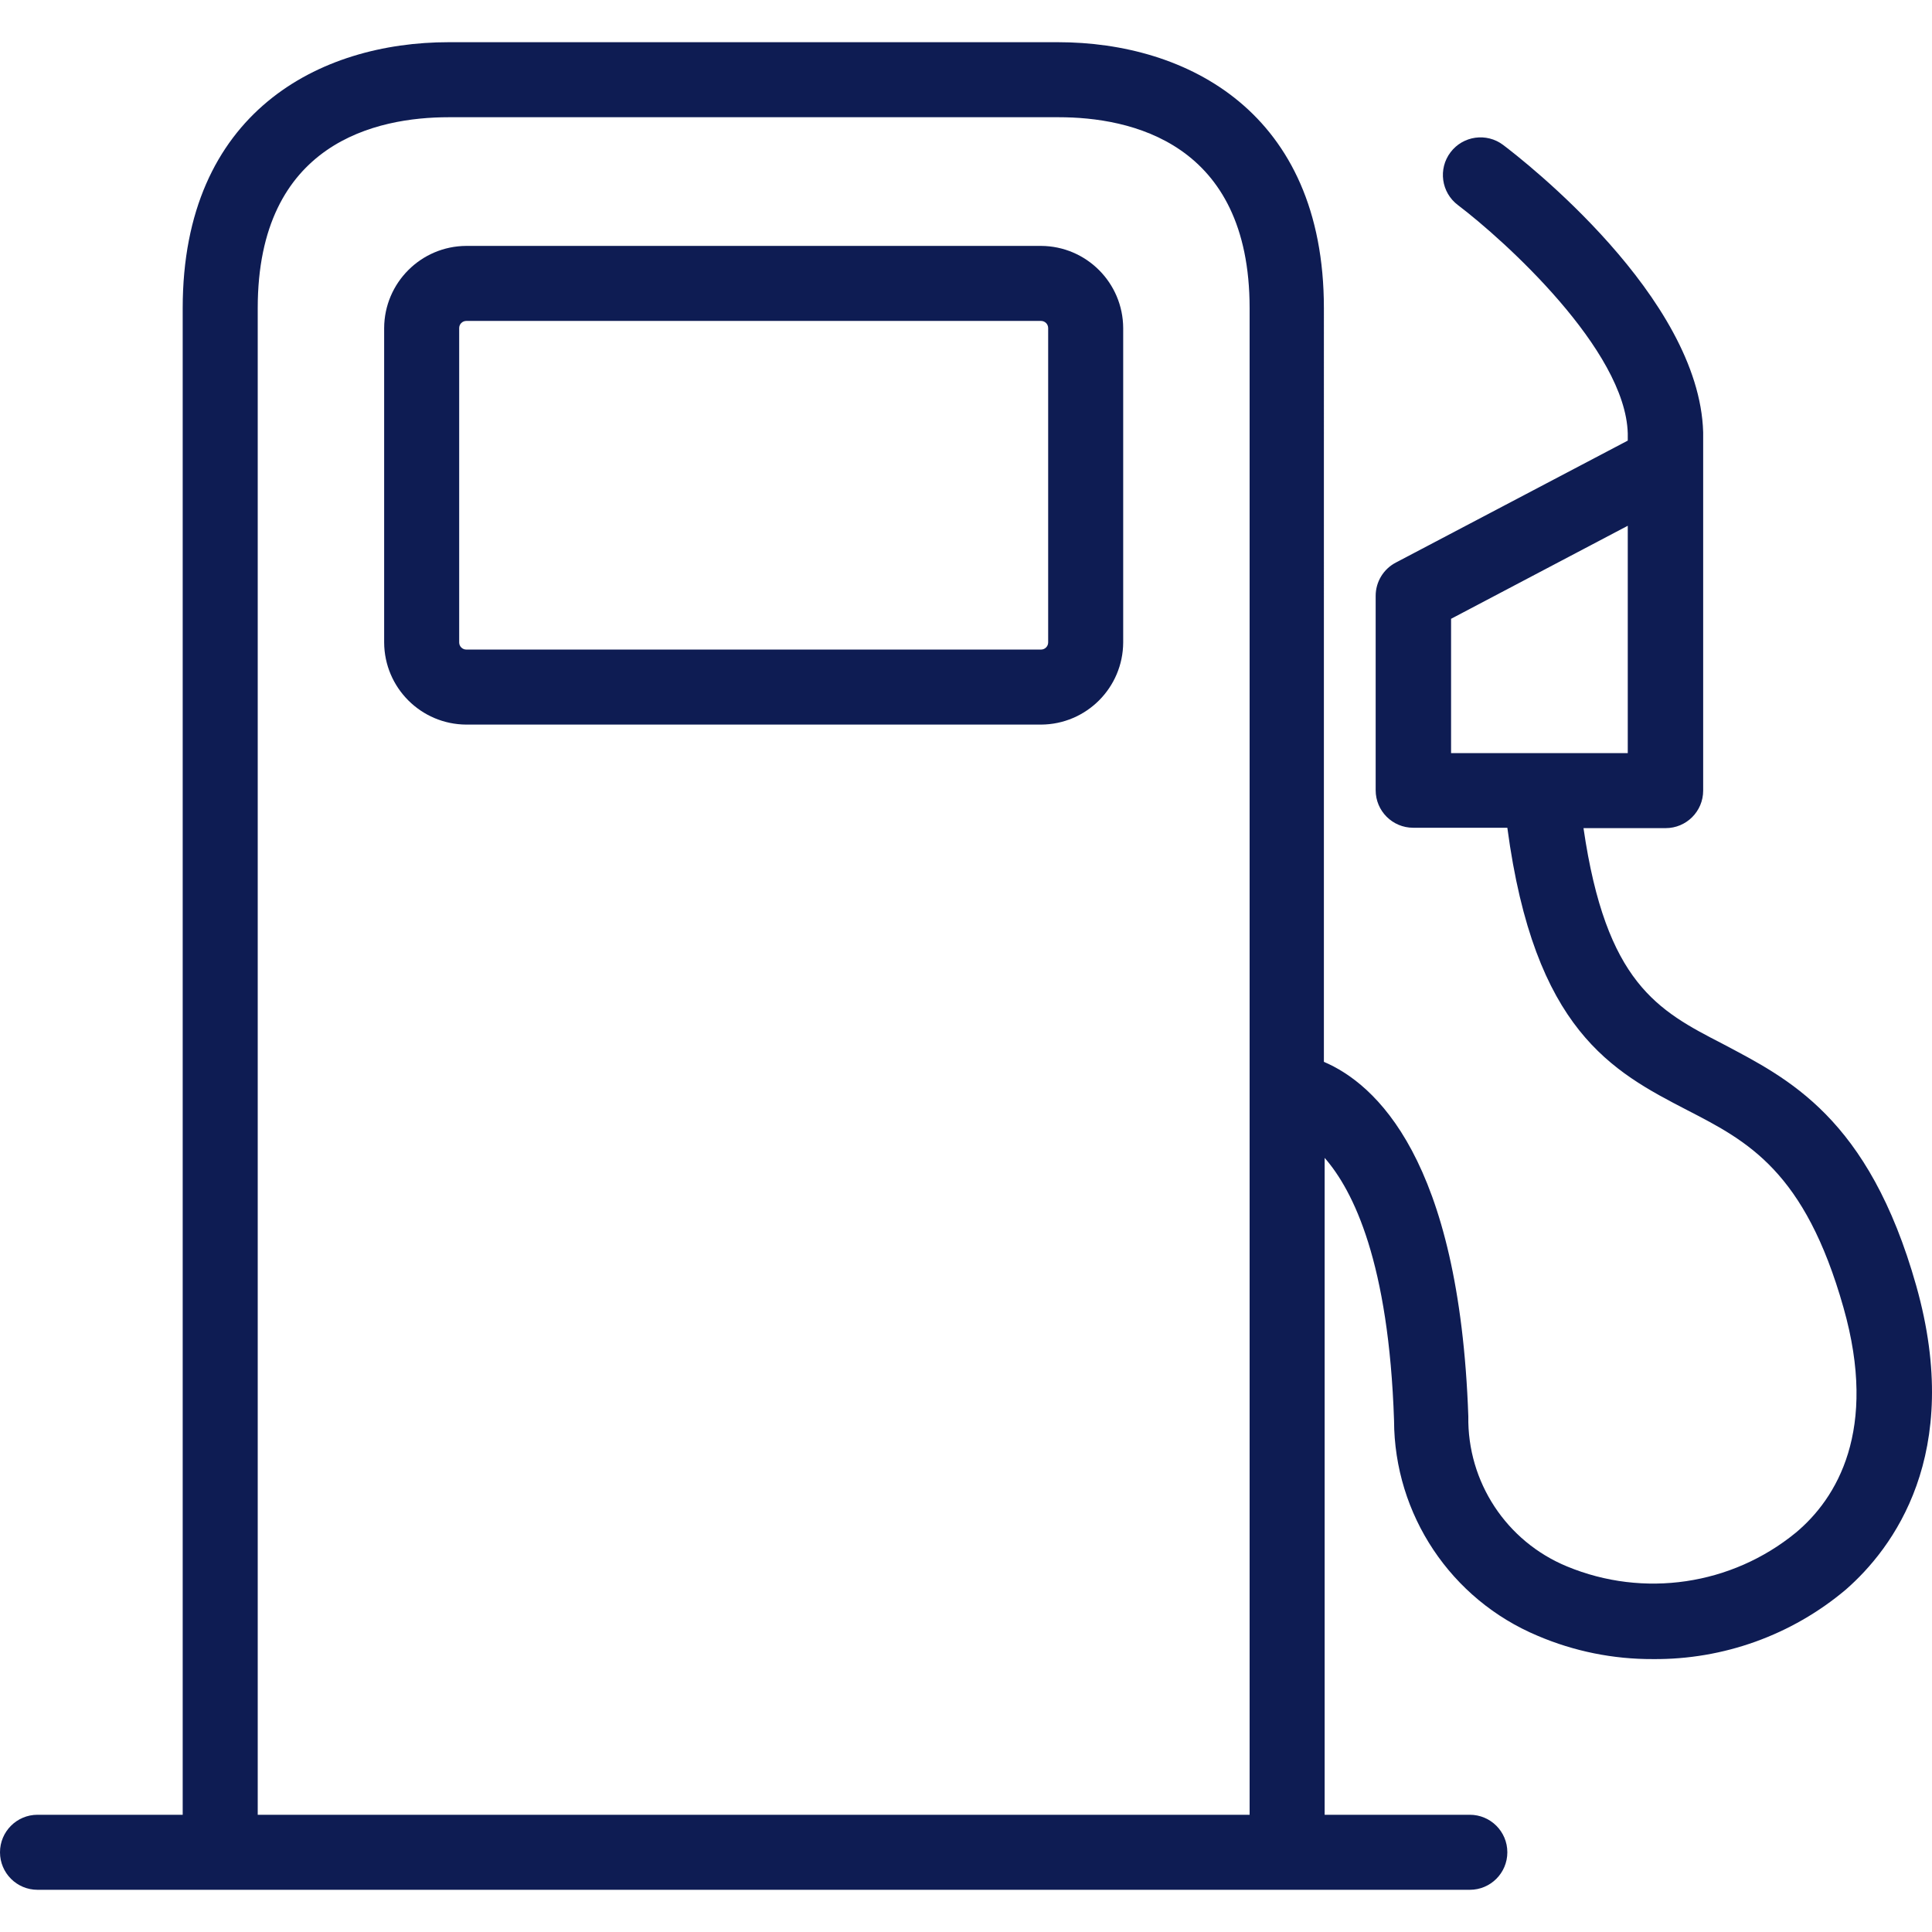
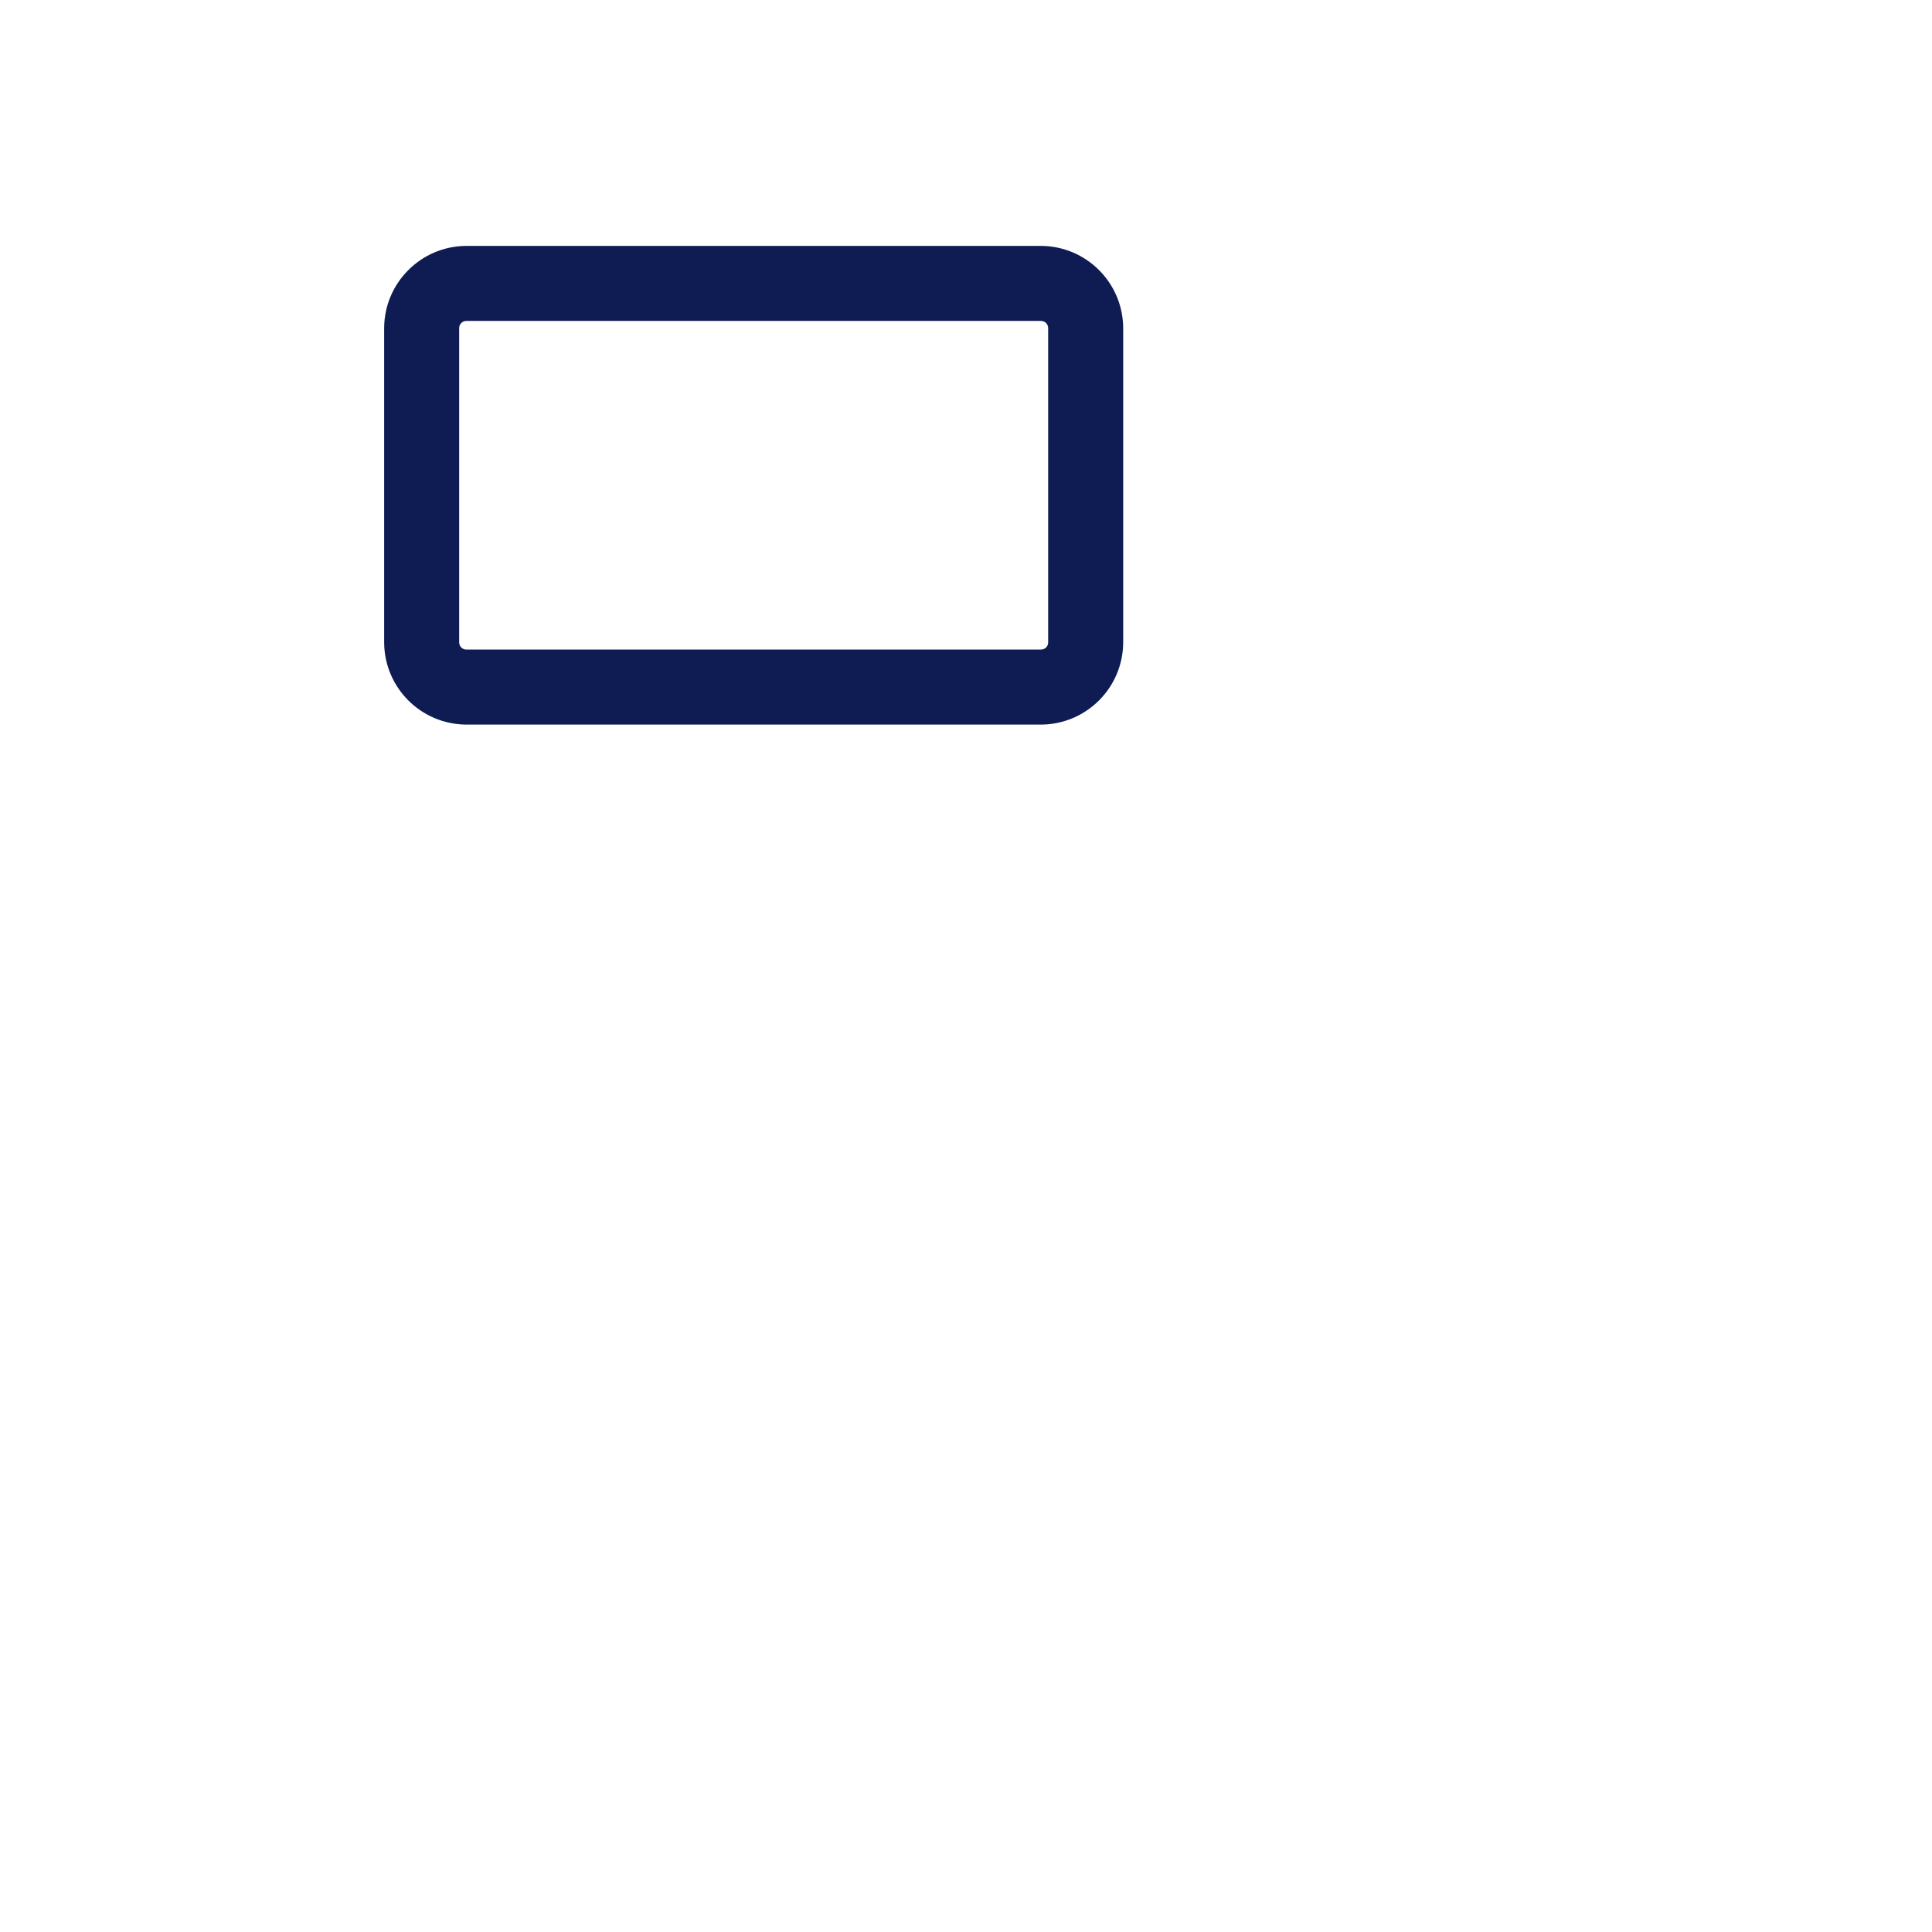
<svg xmlns="http://www.w3.org/2000/svg" version="1.1" id="Capa_1" x="0px" y="0px" viewBox="0 0 411.998 411.998" style="enable-background:new 0 0 411.998 411.998;" xml:space="preserve">
-   <path d="M408.64,274.199c-10.16-36-27.44-44.24-41.28-51.6c-13.84-7.12-24.88-12.96-29.68-46h17.52c4.418,0,8-3.582,8-8v-76.4    c-0.8-28.88-38.32-58-42.64-61.28c-3.535-2.673-8.567-1.975-11.24,1.56s-1.975,8.567,1.56,11.24    c9.92,7.52,35.76,30.88,36.24,48.72v1.52l-49.44,26c-2.659,1.378-4.326,4.125-4.32,7.12v41.44c0,4.418,3.582,8,8,8h20.08    c5.76,43.2,22.32,51.92,38.4,60.24c12.88,6.64,25.04,12.96,33.28,42.08c7.44,26.16-1.44,40.72-10.16,48    c-13.695,11.214-32.45,13.981-48.8,7.2c-12.925-5.327-21.272-18.022-21.04-32c-1.92-55.04-19.92-70.96-30.8-75.6V65.719    c0-41.84-29.28-56.72-56.72-56.72H95.68c-27.44,0-56.72,14.88-56.72,56.72v321.28H8c-4.418,0-8,3.582-8,8s3.582,8,8,8h305.44    c4.418,0,8-3.582,8-8s-3.582-8-8-8h-30.96v-140.08c6.16,7.04,13.68,22.4,14.8,56c0.051,20.075,12.122,38.167,30.64,45.92    c7.763,3.31,16.121,4.998,24.56,4.96c15.034,0.135,29.62-5.115,41.12-14.8C403.6,330.279,418.8,310.199,408.64,274.199z     M309.44,160.599v-28.64l37.68-19.84v48.48H309.44z M266.48,386.999H54.96V65.719c0-35.44,25.52-40.72,40.72-40.72h130.08    c15.2,0,40.72,5.28,40.72,40.72V386.999z" fill="#0e1c53" />
  <path d="M222,52.439H99.44c-9.658,0.044-17.476,7.862-17.52,17.52v67.04c0.044,9.658,7.862,17.476,17.52,17.52H222    c9.658-0.044,17.476-7.862,17.52-17.52v-67.04C239.476,60.301,231.658,52.483,222,52.439z M223.52,136.999    c0,0.839-0.681,1.52-1.52,1.52H99.44c-0.839,0-1.52-0.681-1.52-1.52c0,0,0,0,0,0v-67.04c0-0.839,0.681-1.52,1.52-1.52H222    c0.839,0,1.52,0.681,1.52,1.52V136.999z" fill="#0e1c53" />
</svg>